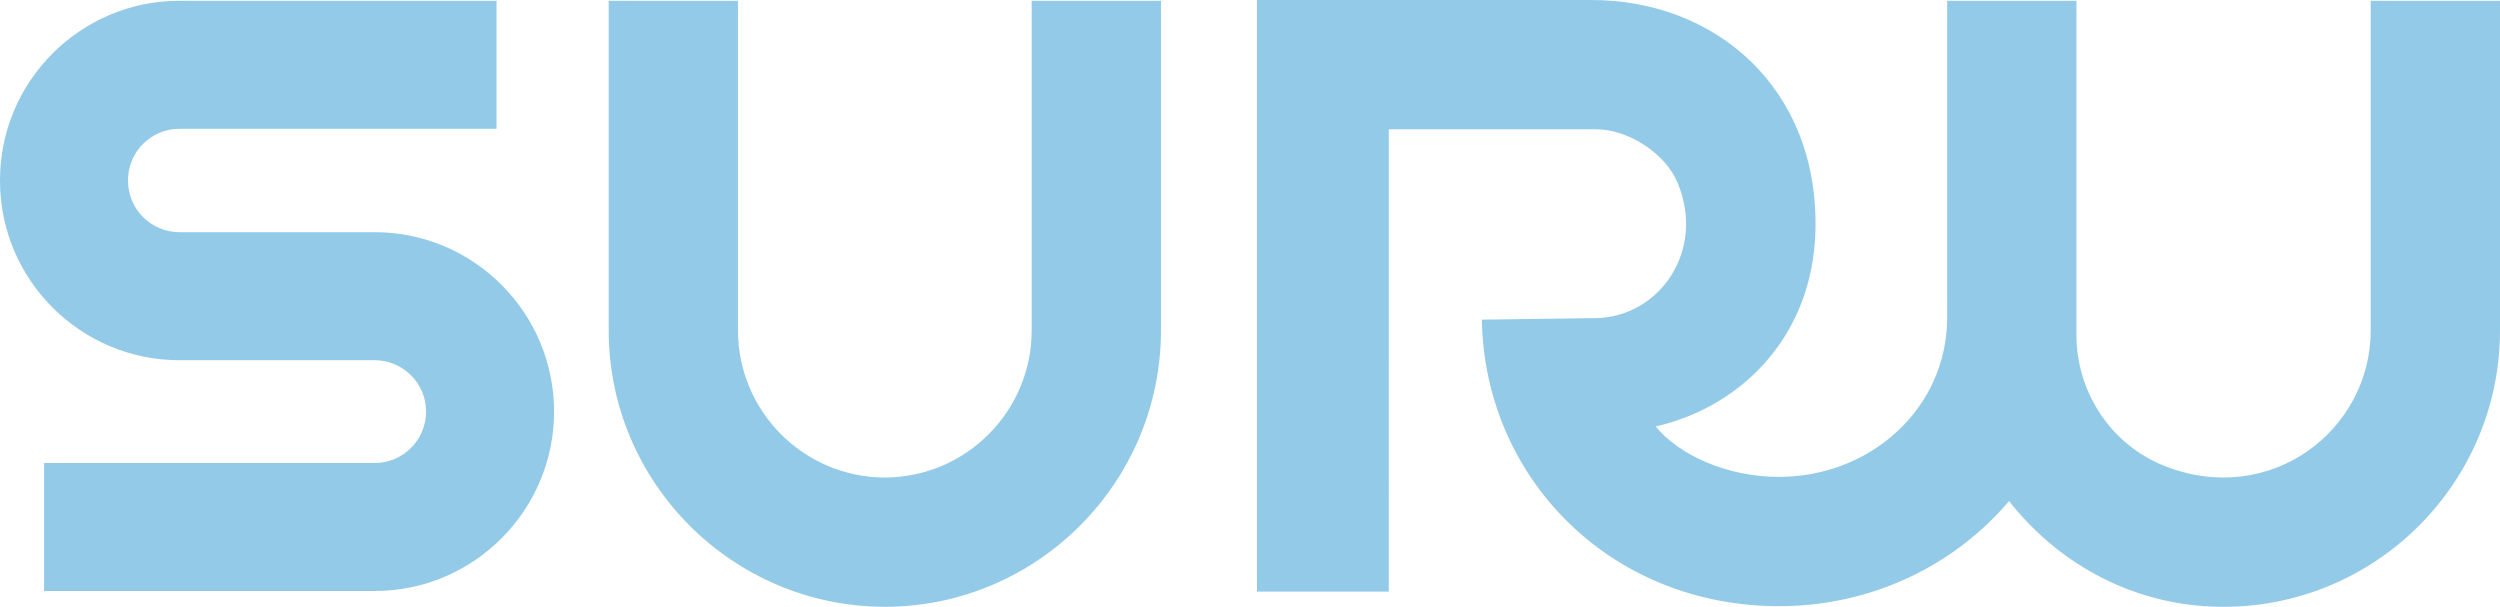
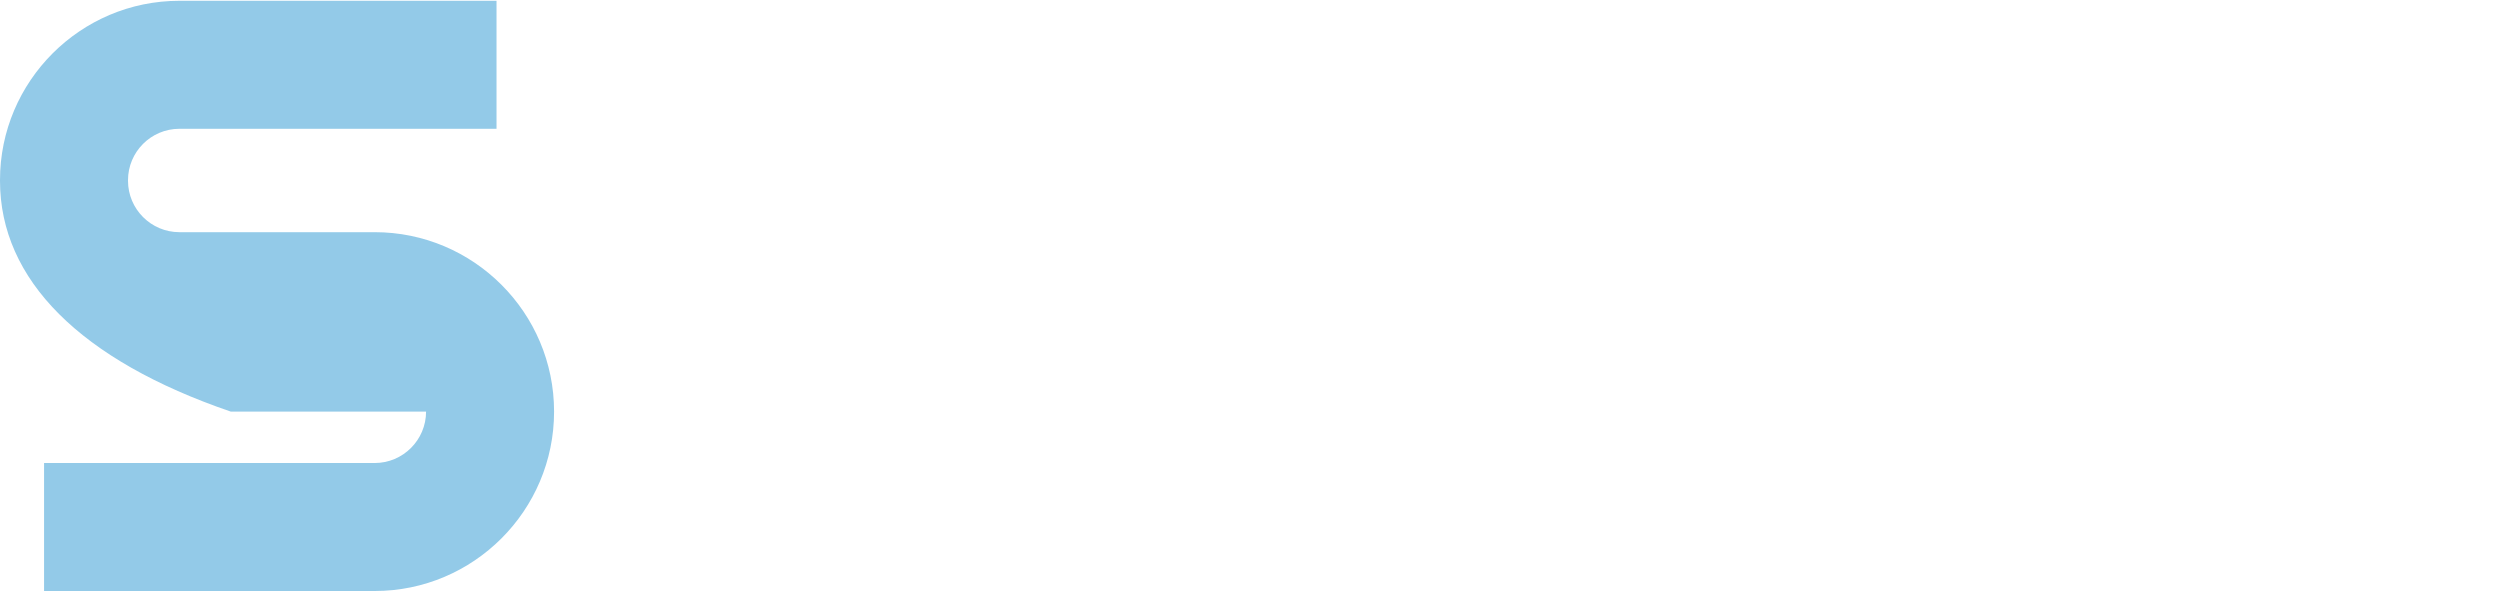
<svg xmlns="http://www.w3.org/2000/svg" viewBox="0 0 1920 466.02" data-name="Layer 1" id="Layer_1">
  <defs>
    <style>
      .cls-1 {
        fill: #93cae8;
        stroke-width: 0px;
      }
    </style>
  </defs>
-   <path d="M1920,.61h-99.29v253.13c0,76.96-77.33,136.19-158.37,104.09-41.07-16.27-67.63-56.49-67.63-100.67V.61s-99.29,0-99.29,0v243.71h-.04c0,68.44-57.89,121.8-129.04,121.93-40.36.06-76.96-17.05-94.61-38.5-.09-.11-.03-.27.11-.3,66.99-15.46,120.6-70.64,122.43-150.7C1396.76,67.22,1317.11,0,1222.28,0h-256.95s0,0,0,0v454.36s101.27,0,101.27,0V99.29s.01,0,.01,0h159.16c24.63,0,53.15,18.35,62.64,41.08,21.59,51.69-13.43,102.76-62.39,103.95l-87.98,1.17c2.12,121.42,98.37,220.05,228.3,220.05,71.13,0,134.73-31.31,176.63-80.74,36.54,46.53,91.22,77.86,154.04,80.96,121.9,6.01,222.99-91.42,222.99-212.03V.61Z" class="cls-1" />
-   <path d="M287.74,453.9H33.84v-98.3h253.9c21.77,0,39.48-17.71,39.48-39.48s-17.71-39.48-39.48-39.48h-149.95C61.81,276.63,0,214.82,0,138.84v-.44C0,62.42,61.81.61,137.79.61h243.54v98.3h-243.54c-21.77,0-39.48,17.71-39.48,39.48v.44c0,21.77,17.71,39.48,39.48,39.48h149.95c75.98,0,137.79,61.81,137.79,137.79s-61.81,137.79-137.79,137.79Z" class="cls-1" />
-   <path d="M679.55,466.02c-116.96-.12-212.07-95.31-212.07-212.29V.61h99.29v253.13c0,62.23,50.57,112.88,112.78,113h0c62.21-.12,112.78-50.77,112.78-113V.61h99.29v253.13c0,116.98-95.11,212.17-212.07,212.29Z" class="cls-1" />
+   <path d="M287.74,453.9H33.84v-98.3h253.9c21.77,0,39.48-17.71,39.48-39.48h-149.95C61.81,276.63,0,214.82,0,138.84v-.44C0,62.42,61.81.61,137.79.61h243.54v98.3h-243.54c-21.77,0-39.48,17.71-39.48,39.48v.44c0,21.77,17.71,39.48,39.48,39.48h149.95c75.98,0,137.79,61.81,137.79,137.79s-61.81,137.79-137.79,137.79Z" class="cls-1" />
</svg>